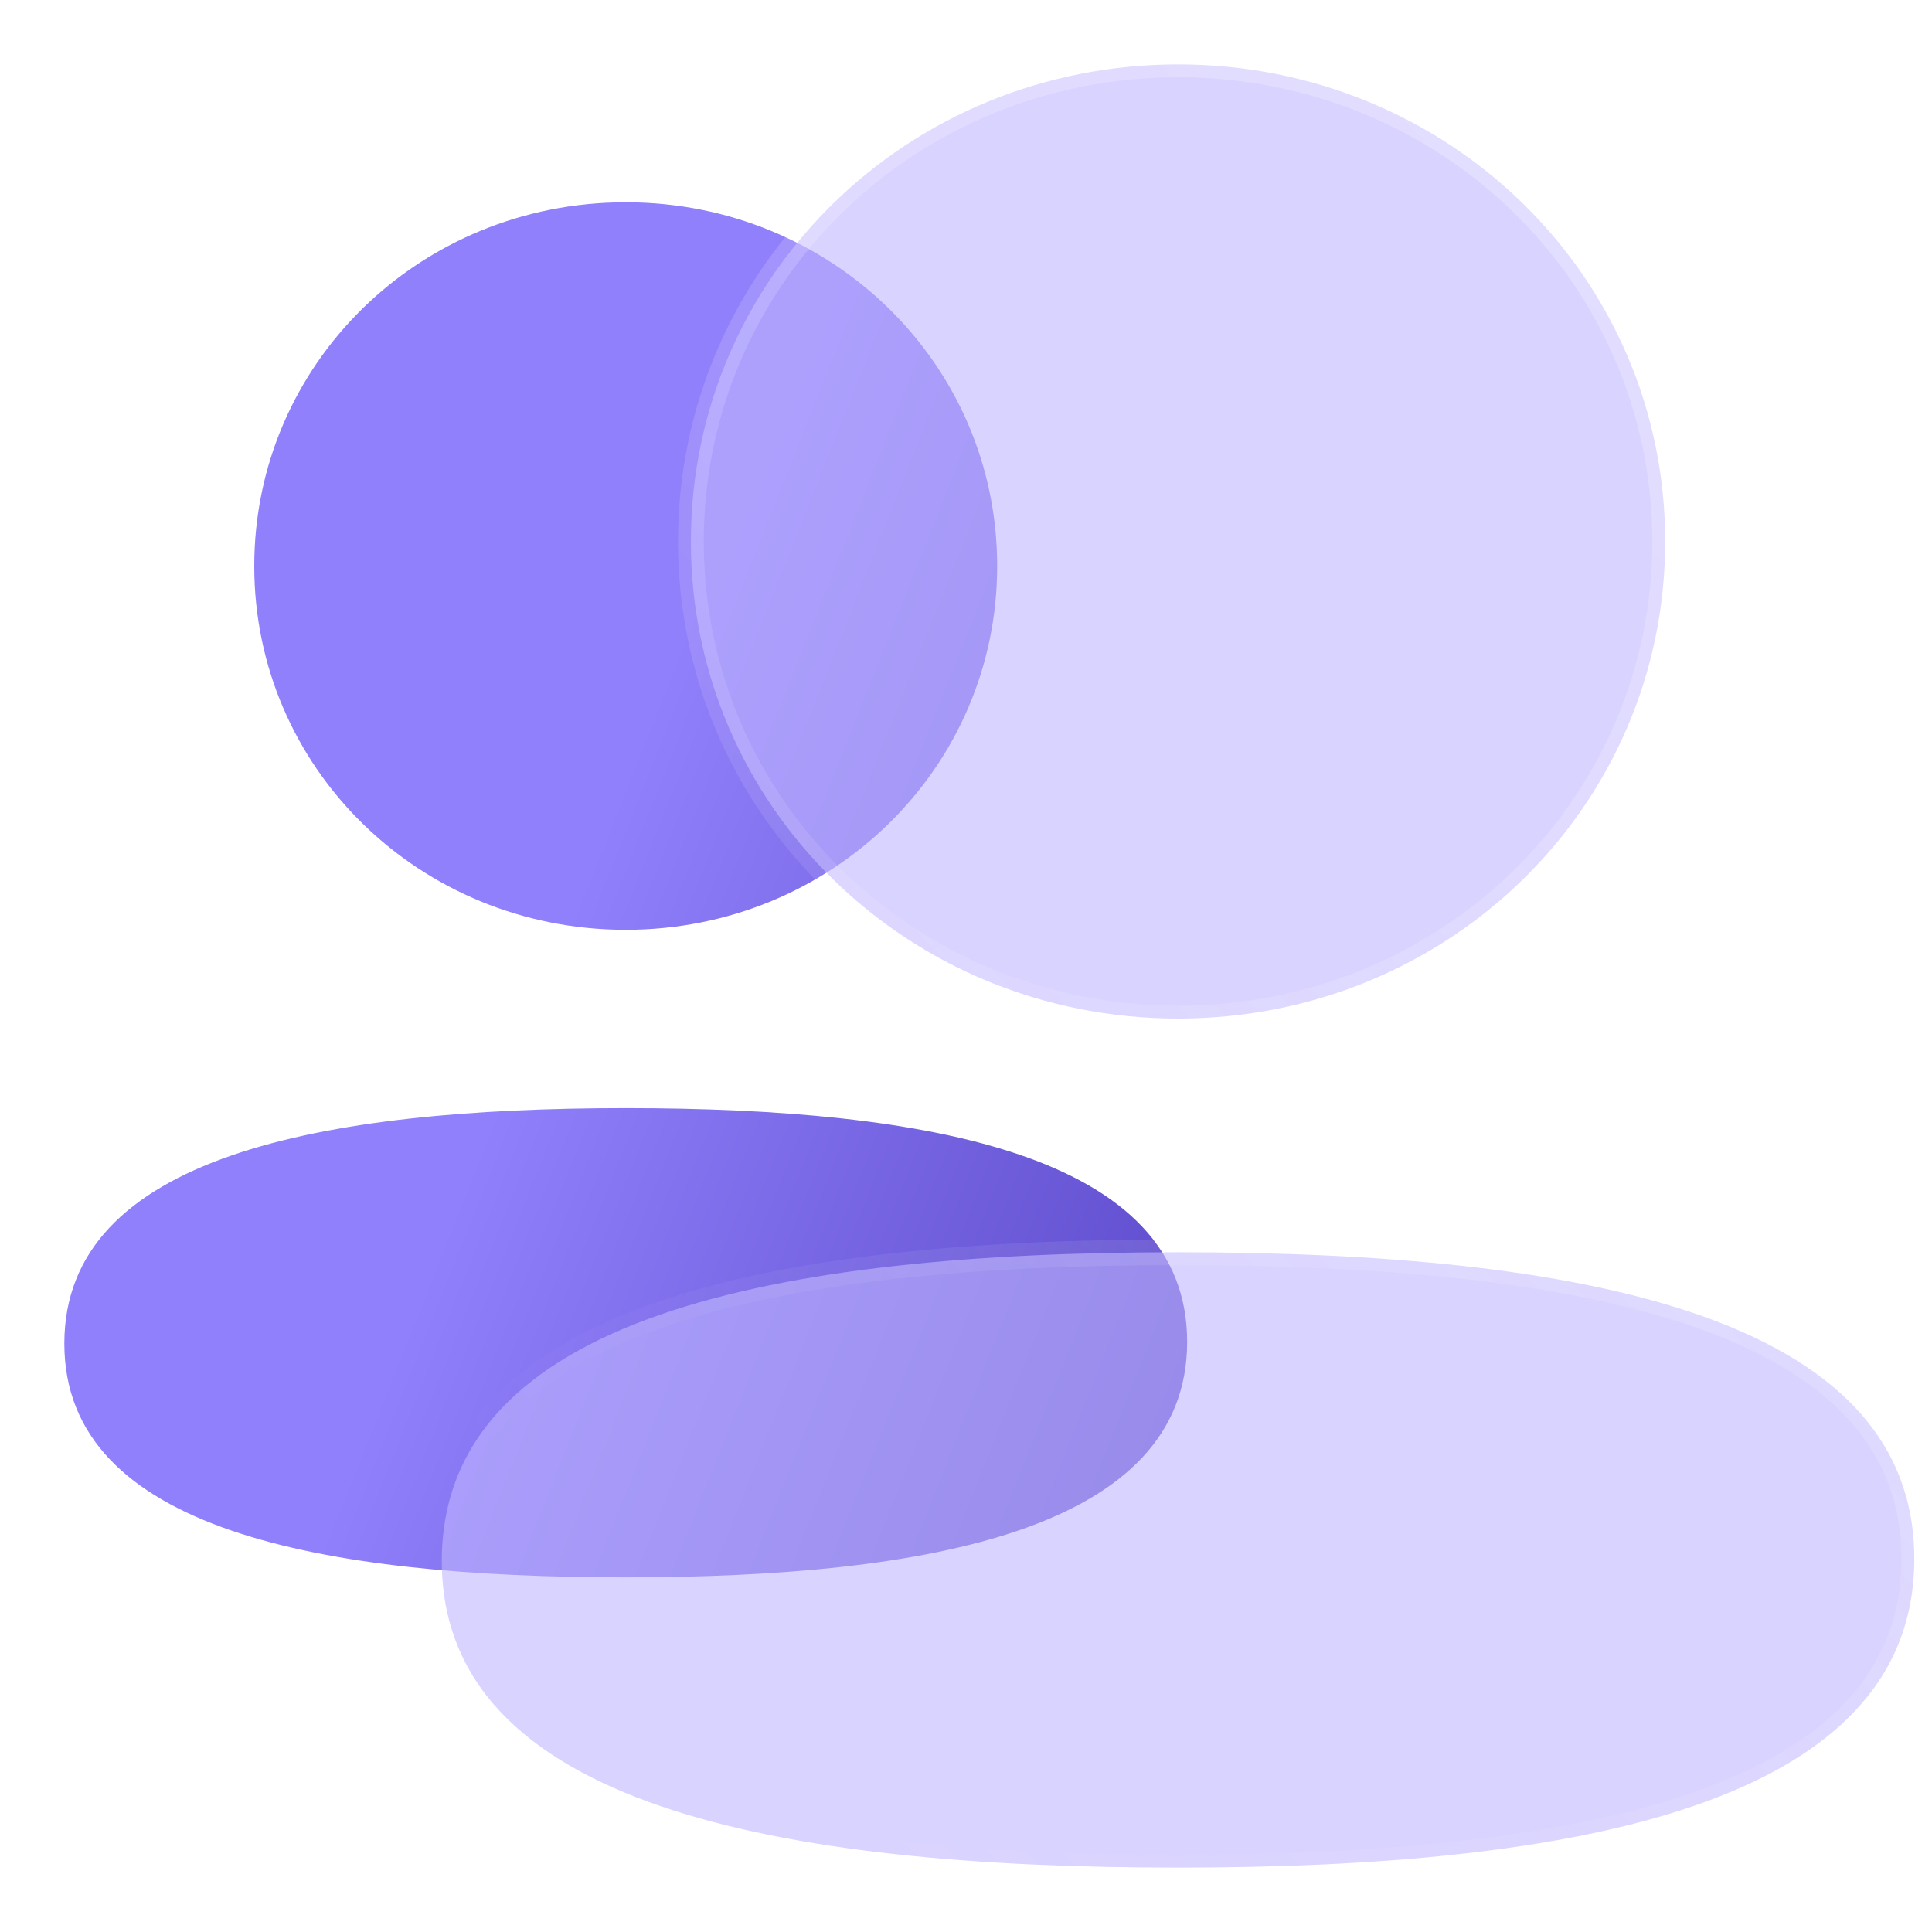
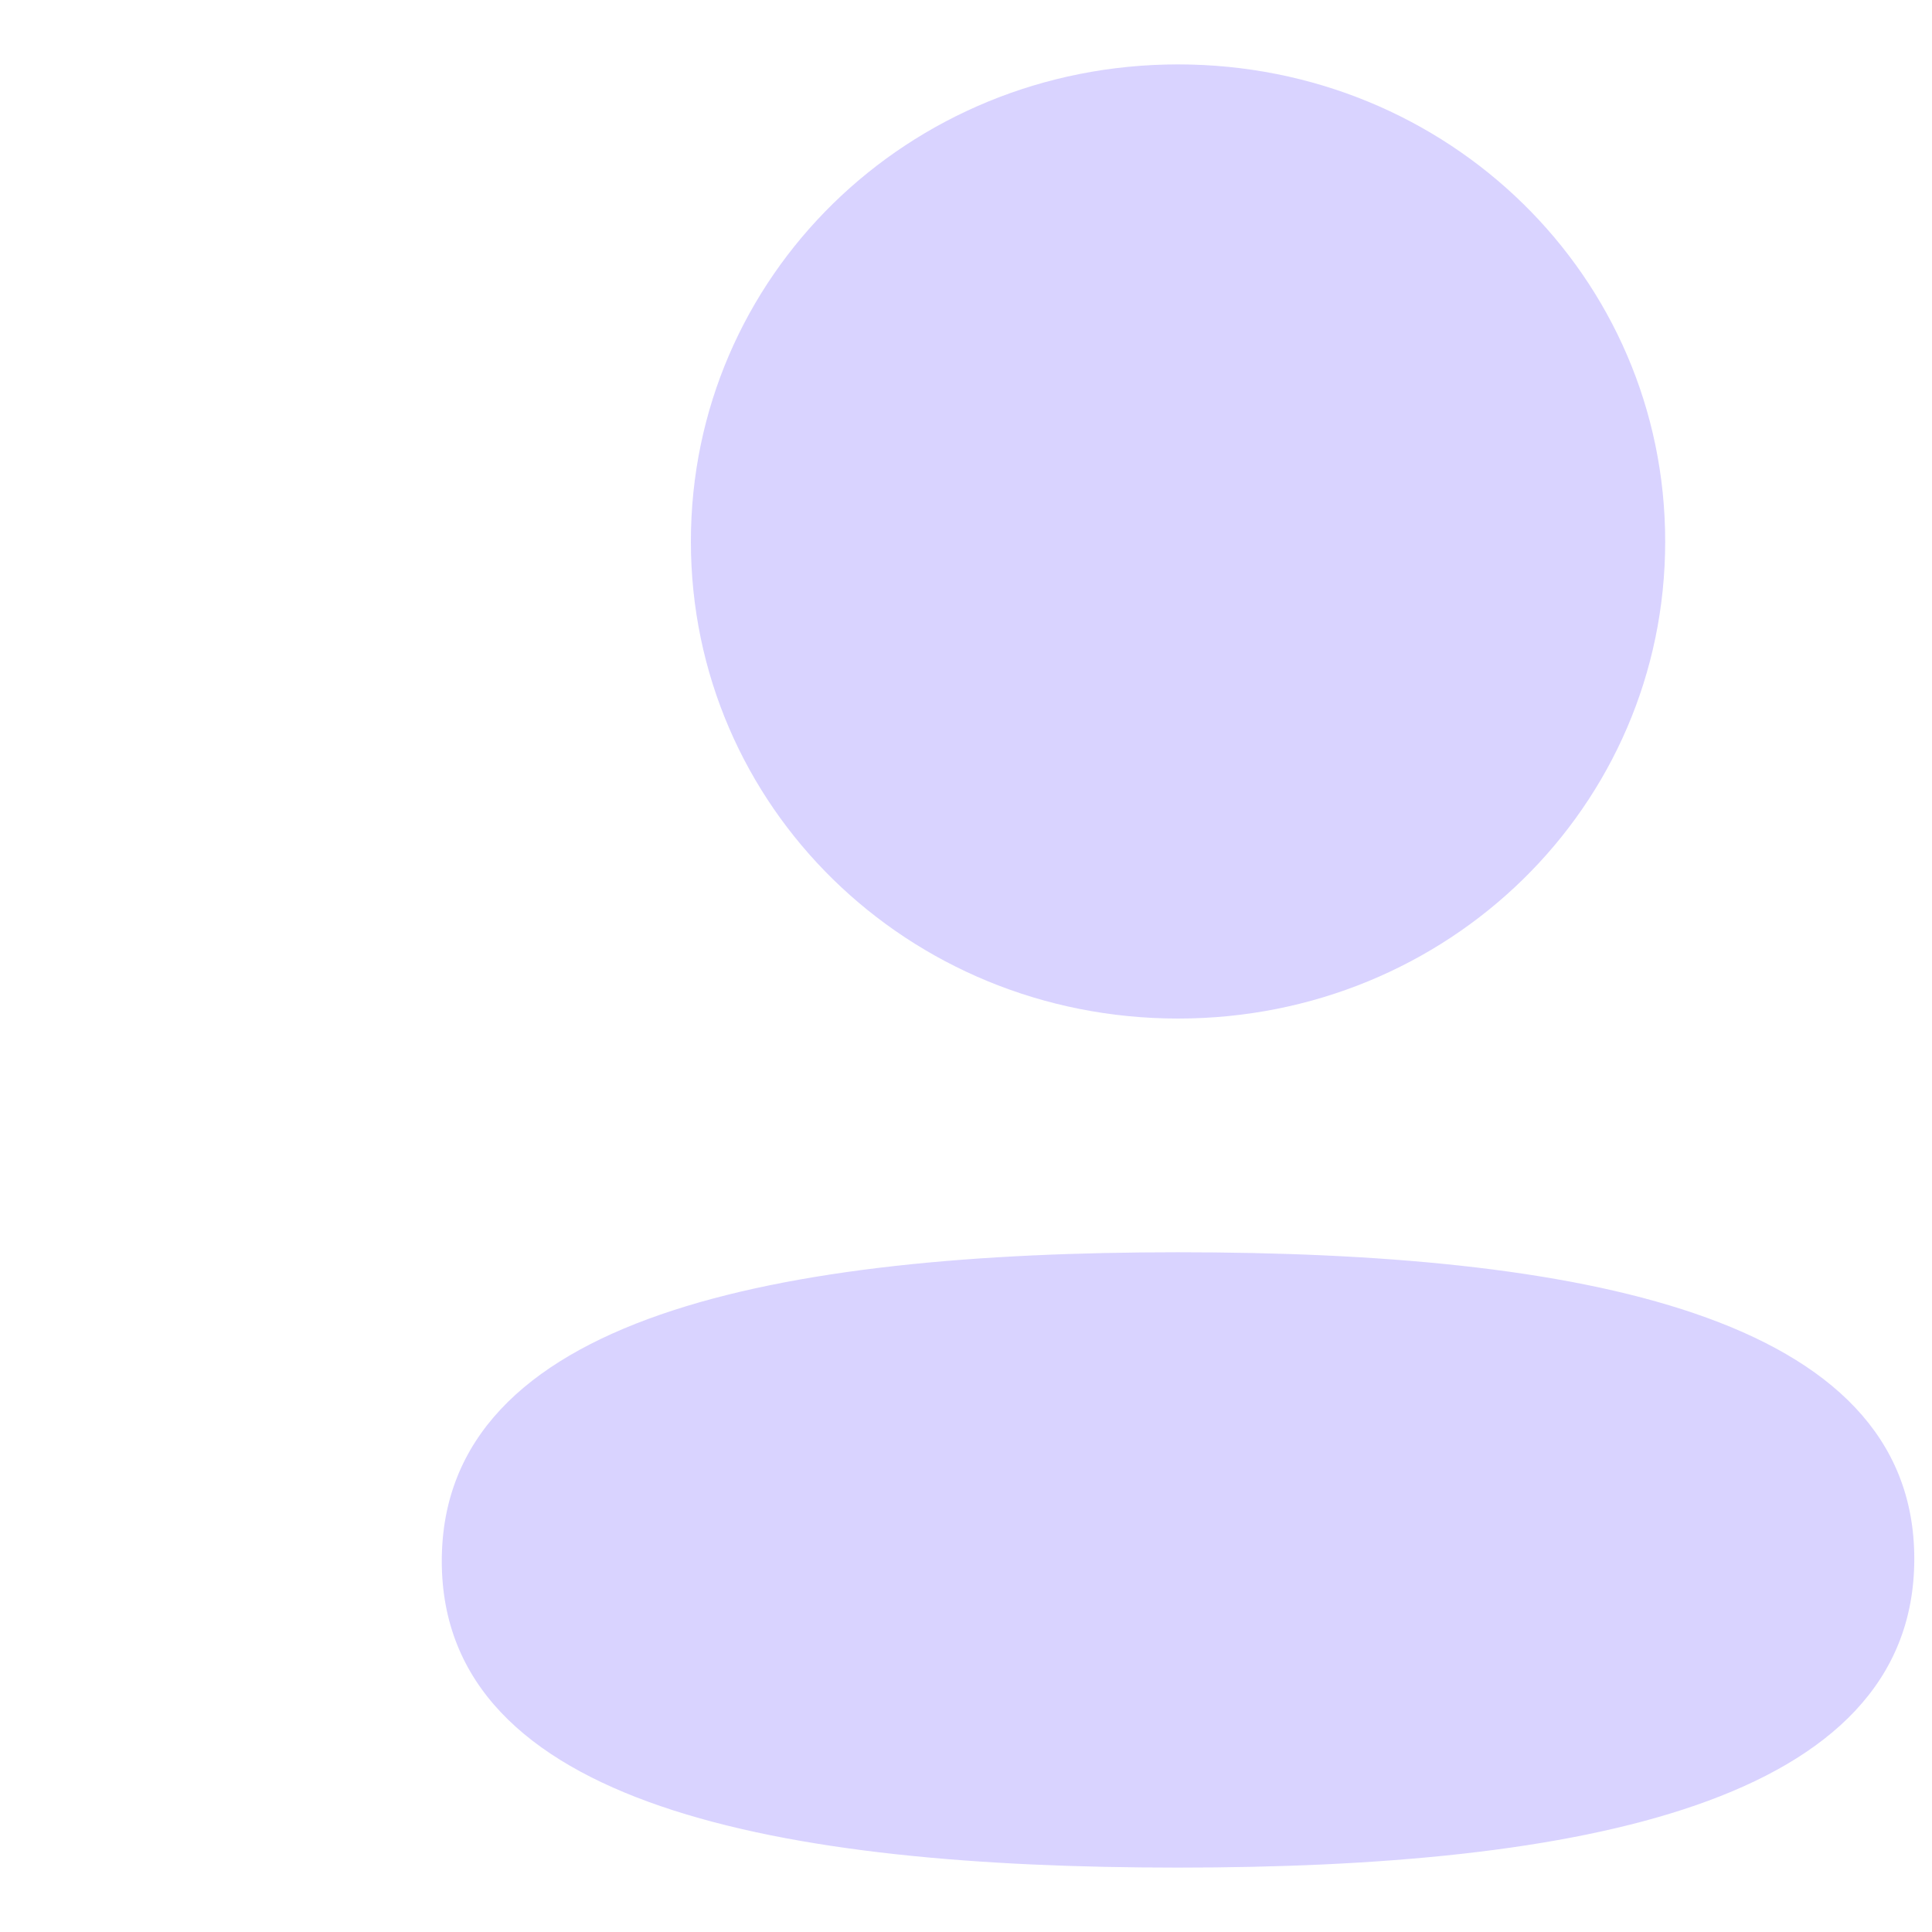
<svg xmlns="http://www.w3.org/2000/svg" width="30" height="30" viewBox="0 0 30 30" fill="none">
  <g filter="url(#filter0_b_4409_173510)">
-     <path fill-rule="evenodd" clip-rule="evenodd" d="M3.948 8.79C3.948 11.925 6.514 14.438 9.716 14.438C12.917 14.438 15.484 11.925 15.484 8.79C15.484 5.654 12.917 3.141 9.716 3.141C6.514 3.141 3.948 5.654 3.948 8.79ZM18.434 20.836C18.434 17.933 14.418 17.207 9.716 17.207C4.989 17.207 0.999 17.958 0.999 20.863C0.999 23.766 5.015 24.493 9.716 24.493C14.443 24.493 18.434 23.741 18.434 20.836Z" fill="url(#paint0_linear_4409_173510)" />
-   </g>
+     </g>
  <g filter="url(#filter1_b_4409_173510)">
    <mask id="path-2-outside-1_4409_173510" maskUnits="userSpaceOnUse" x="5.725" y="0" width="25" height="30" fill="black">
-       <rect fill="white" x="5.725" width="25" height="30" />
-       <path fill-rule="evenodd" clip-rule="evenodd" d="M10.728 8.408C10.728 12.521 14.093 15.816 18.293 15.816C22.491 15.816 25.857 12.521 25.857 8.408C25.857 4.296 22.491 1 18.293 1C14.093 1 10.728 4.296 10.728 8.408ZM29.725 24.205C29.725 20.398 24.458 19.445 18.292 19.445C12.093 19.445 6.86 20.431 6.86 24.241C6.86 28.047 12.126 29 18.292 29C24.492 29 29.725 28.015 29.725 24.205Z" />
-     </mask>
-     <path fill-rule="evenodd" clip-rule="evenodd" d="M10.728 8.408C10.728 12.521 14.093 15.816 18.293 15.816C22.491 15.816 25.857 12.521 25.857 8.408C25.857 4.296 22.491 1 18.293 1C14.093 1 10.728 4.296 10.728 8.408ZM29.725 24.205C29.725 20.398 24.458 19.445 18.292 19.445C12.093 19.445 6.86 20.431 6.86 24.241C6.86 28.047 12.126 29 18.292 29C24.492 29 29.725 28.015 29.725 24.205Z" fill="#BFB5FF" fill-opacity="0.6" />
-     <path d="M18.293 16.016C13.987 16.016 10.528 12.635 10.528 8.408H10.928C10.928 12.406 14.2 15.616 18.293 15.616V16.016ZM26.057 8.408C26.057 12.635 22.597 16.016 18.293 16.016V15.616C22.384 15.616 25.657 12.406 25.657 8.408H26.057ZM18.293 0.8C22.597 0.8 26.057 4.181 26.057 8.408H25.657C25.657 4.41 22.384 1.2 18.293 1.2V0.8ZM10.528 8.408C10.528 4.181 13.987 0.8 18.293 0.8V1.2C14.2 1.2 10.928 4.41 10.928 8.408H10.528ZM18.292 19.245C21.38 19.245 24.265 19.483 26.385 20.208C27.447 20.571 28.331 21.061 28.951 21.718C29.576 22.379 29.925 23.201 29.925 24.205H29.525C29.525 23.305 29.215 22.58 28.66 21.992C28.1 21.4 27.282 20.938 26.256 20.587C24.201 19.884 21.371 19.645 18.292 19.645V19.245ZM6.66 24.241C6.66 23.237 7.007 22.412 7.628 21.747C8.246 21.087 9.127 20.593 10.186 20.225C12.302 19.491 15.188 19.245 18.292 19.245V19.645C15.197 19.645 12.367 19.892 10.317 20.603C9.293 20.958 8.478 21.425 7.921 22.021C7.368 22.612 7.06 23.339 7.06 24.241H6.66ZM18.292 29.2C15.205 29.2 12.319 28.962 10.199 28.237C9.138 27.874 8.254 27.384 7.634 26.728C7.009 26.066 6.66 25.244 6.66 24.241H7.06C7.06 25.141 7.369 25.865 7.925 26.453C8.484 27.046 9.303 27.508 10.329 27.859C12.383 28.561 15.214 28.8 18.292 28.8V29.2ZM29.925 24.205C29.925 25.208 29.578 26.033 28.956 26.698C28.339 27.358 27.458 27.853 26.399 28.22C24.283 28.954 21.397 29.2 18.292 29.2V28.8C21.387 28.8 24.218 28.553 26.268 27.842C27.292 27.487 28.107 27.021 28.664 26.425C29.217 25.833 29.525 25.106 29.525 24.205H29.925Z" fill="url(#paint1_linear_4409_173510)" mask="url(#path-2-outside-1_4409_173510)" />
+       </mask>
+     <path fill-rule="evenodd" clip-rule="evenodd" d="M10.728 8.408C10.728 12.521 14.093 15.816 18.293 15.816C22.491 15.816 25.857 12.521 25.857 8.408C25.857 4.296 22.491 1 18.293 1C14.093 1 10.728 4.296 10.728 8.408ZM29.725 24.205C29.725 20.398 24.458 19.445 18.292 19.445C12.093 19.445 6.86 20.431 6.86 24.241C6.86 28.047 12.126 29 18.292 29C24.492 29 29.725 28.015 29.725 24.205" fill="#BFB5FF" fill-opacity="0.6" />
  </g>
  <defs>
    <filter id="filter0_b_4409_173510" x="-12.002" y="-9.859" width="43.435" height="47.352" filterUnits="userSpaceOnUse" color-interpolation-filters="sRGB">
      <feFlood flood-opacity="0" result="BackgroundImageFix" />
      <feGaussianBlur in="BackgroundImage" stdDeviation="6.5" />
      <feComposite in2="SourceAlpha" operator="in" result="effect1_backgroundBlur_4409_173510" />
      <feBlend mode="normal" in="SourceGraphic" in2="effect1_backgroundBlur_4409_173510" result="shape" />
    </filter>
    <filter id="filter1_b_4409_173510" x="-8.34" y="-14.199" width="53.264" height="58.398" filterUnits="userSpaceOnUse" color-interpolation-filters="sRGB">
      <feFlood flood-opacity="0" result="BackgroundImageFix" />
      <feGaussianBlur in="BackgroundImage" stdDeviation="7.5" />
      <feComposite in2="SourceAlpha" operator="in" result="effect1_backgroundBlur_4409_173510" />
      <feBlend mode="normal" in="SourceGraphic" in2="effect1_backgroundBlur_4409_173510" result="shape" />
    </filter>
    <linearGradient id="paint0_linear_4409_173510" x1="8.433" y1="15.246" x2="24.795" y2="21.743" gradientUnits="userSpaceOnUse">
      <stop stop-color="#9180FB" />
      <stop offset="1" stop-color="#4230B3" />
    </linearGradient>
    <linearGradient id="paint1_linear_4409_173510" x1="26.085" y1="4.262" x2="7.815" y2="22.74" gradientUnits="userSpaceOnUse">
      <stop stop-color="white" stop-opacity="0.25" />
      <stop offset="1" stop-color="white" stop-opacity="0" />
    </linearGradient>
  </defs>
</svg>